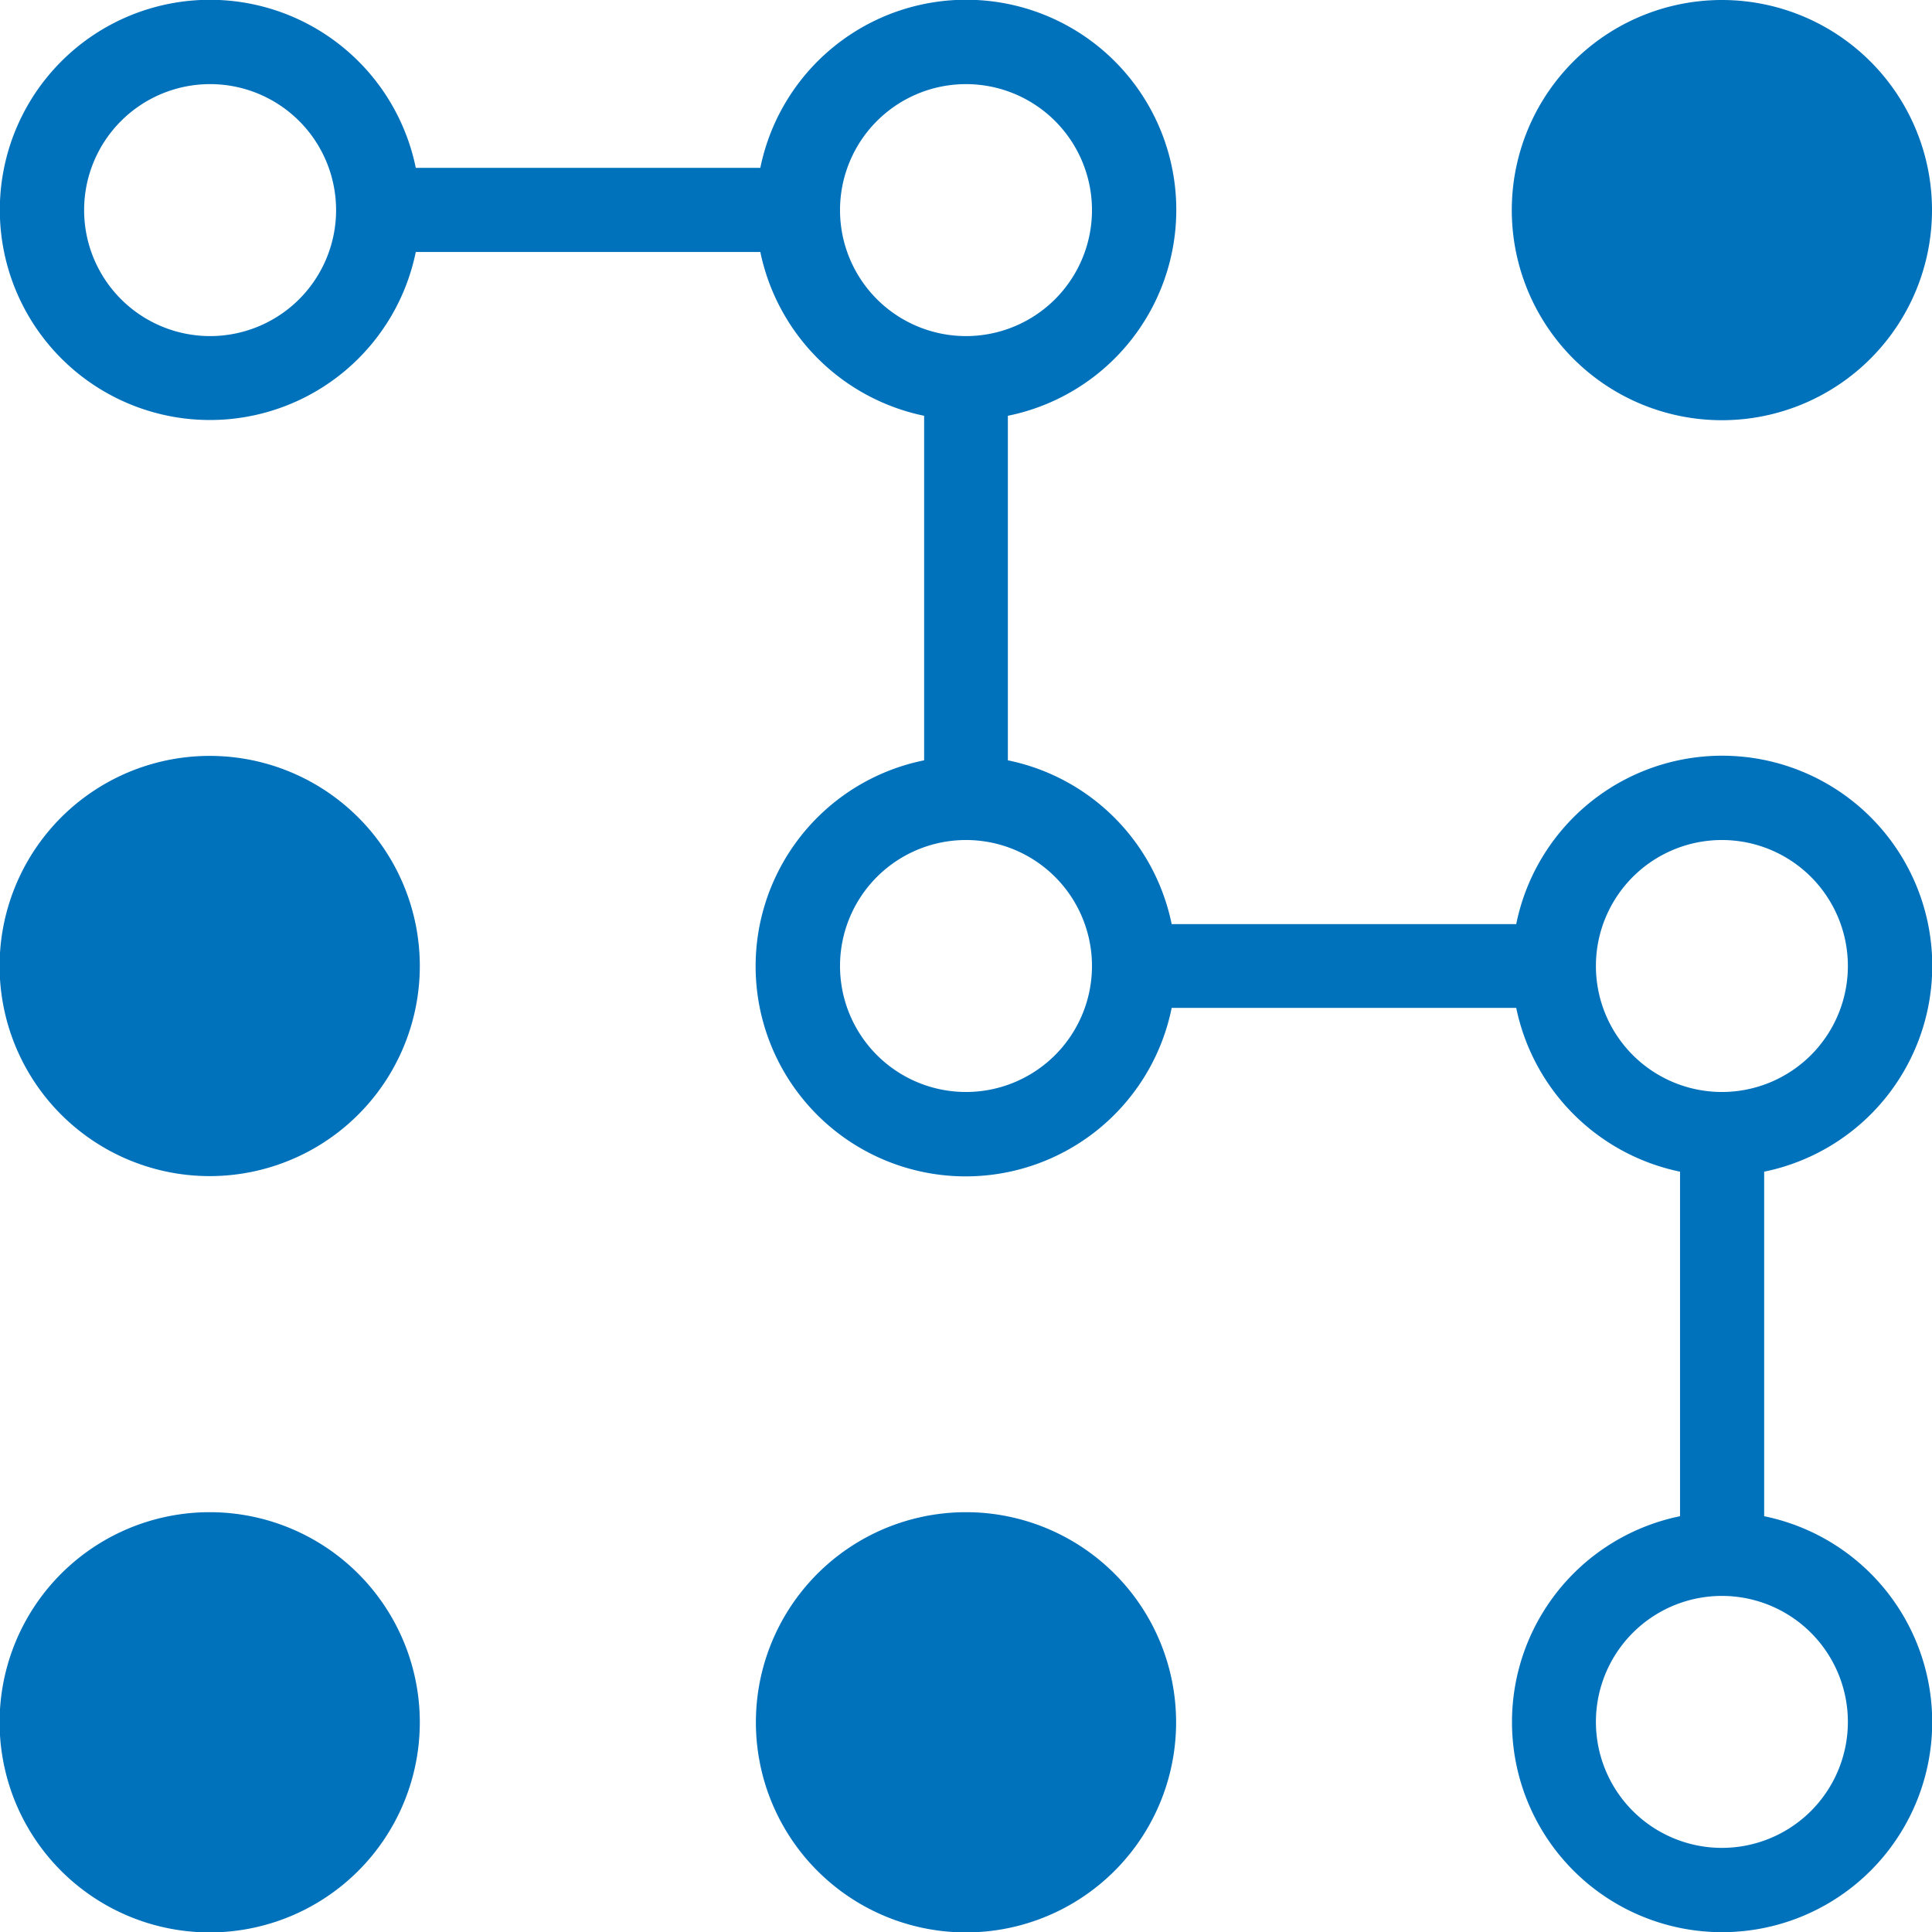
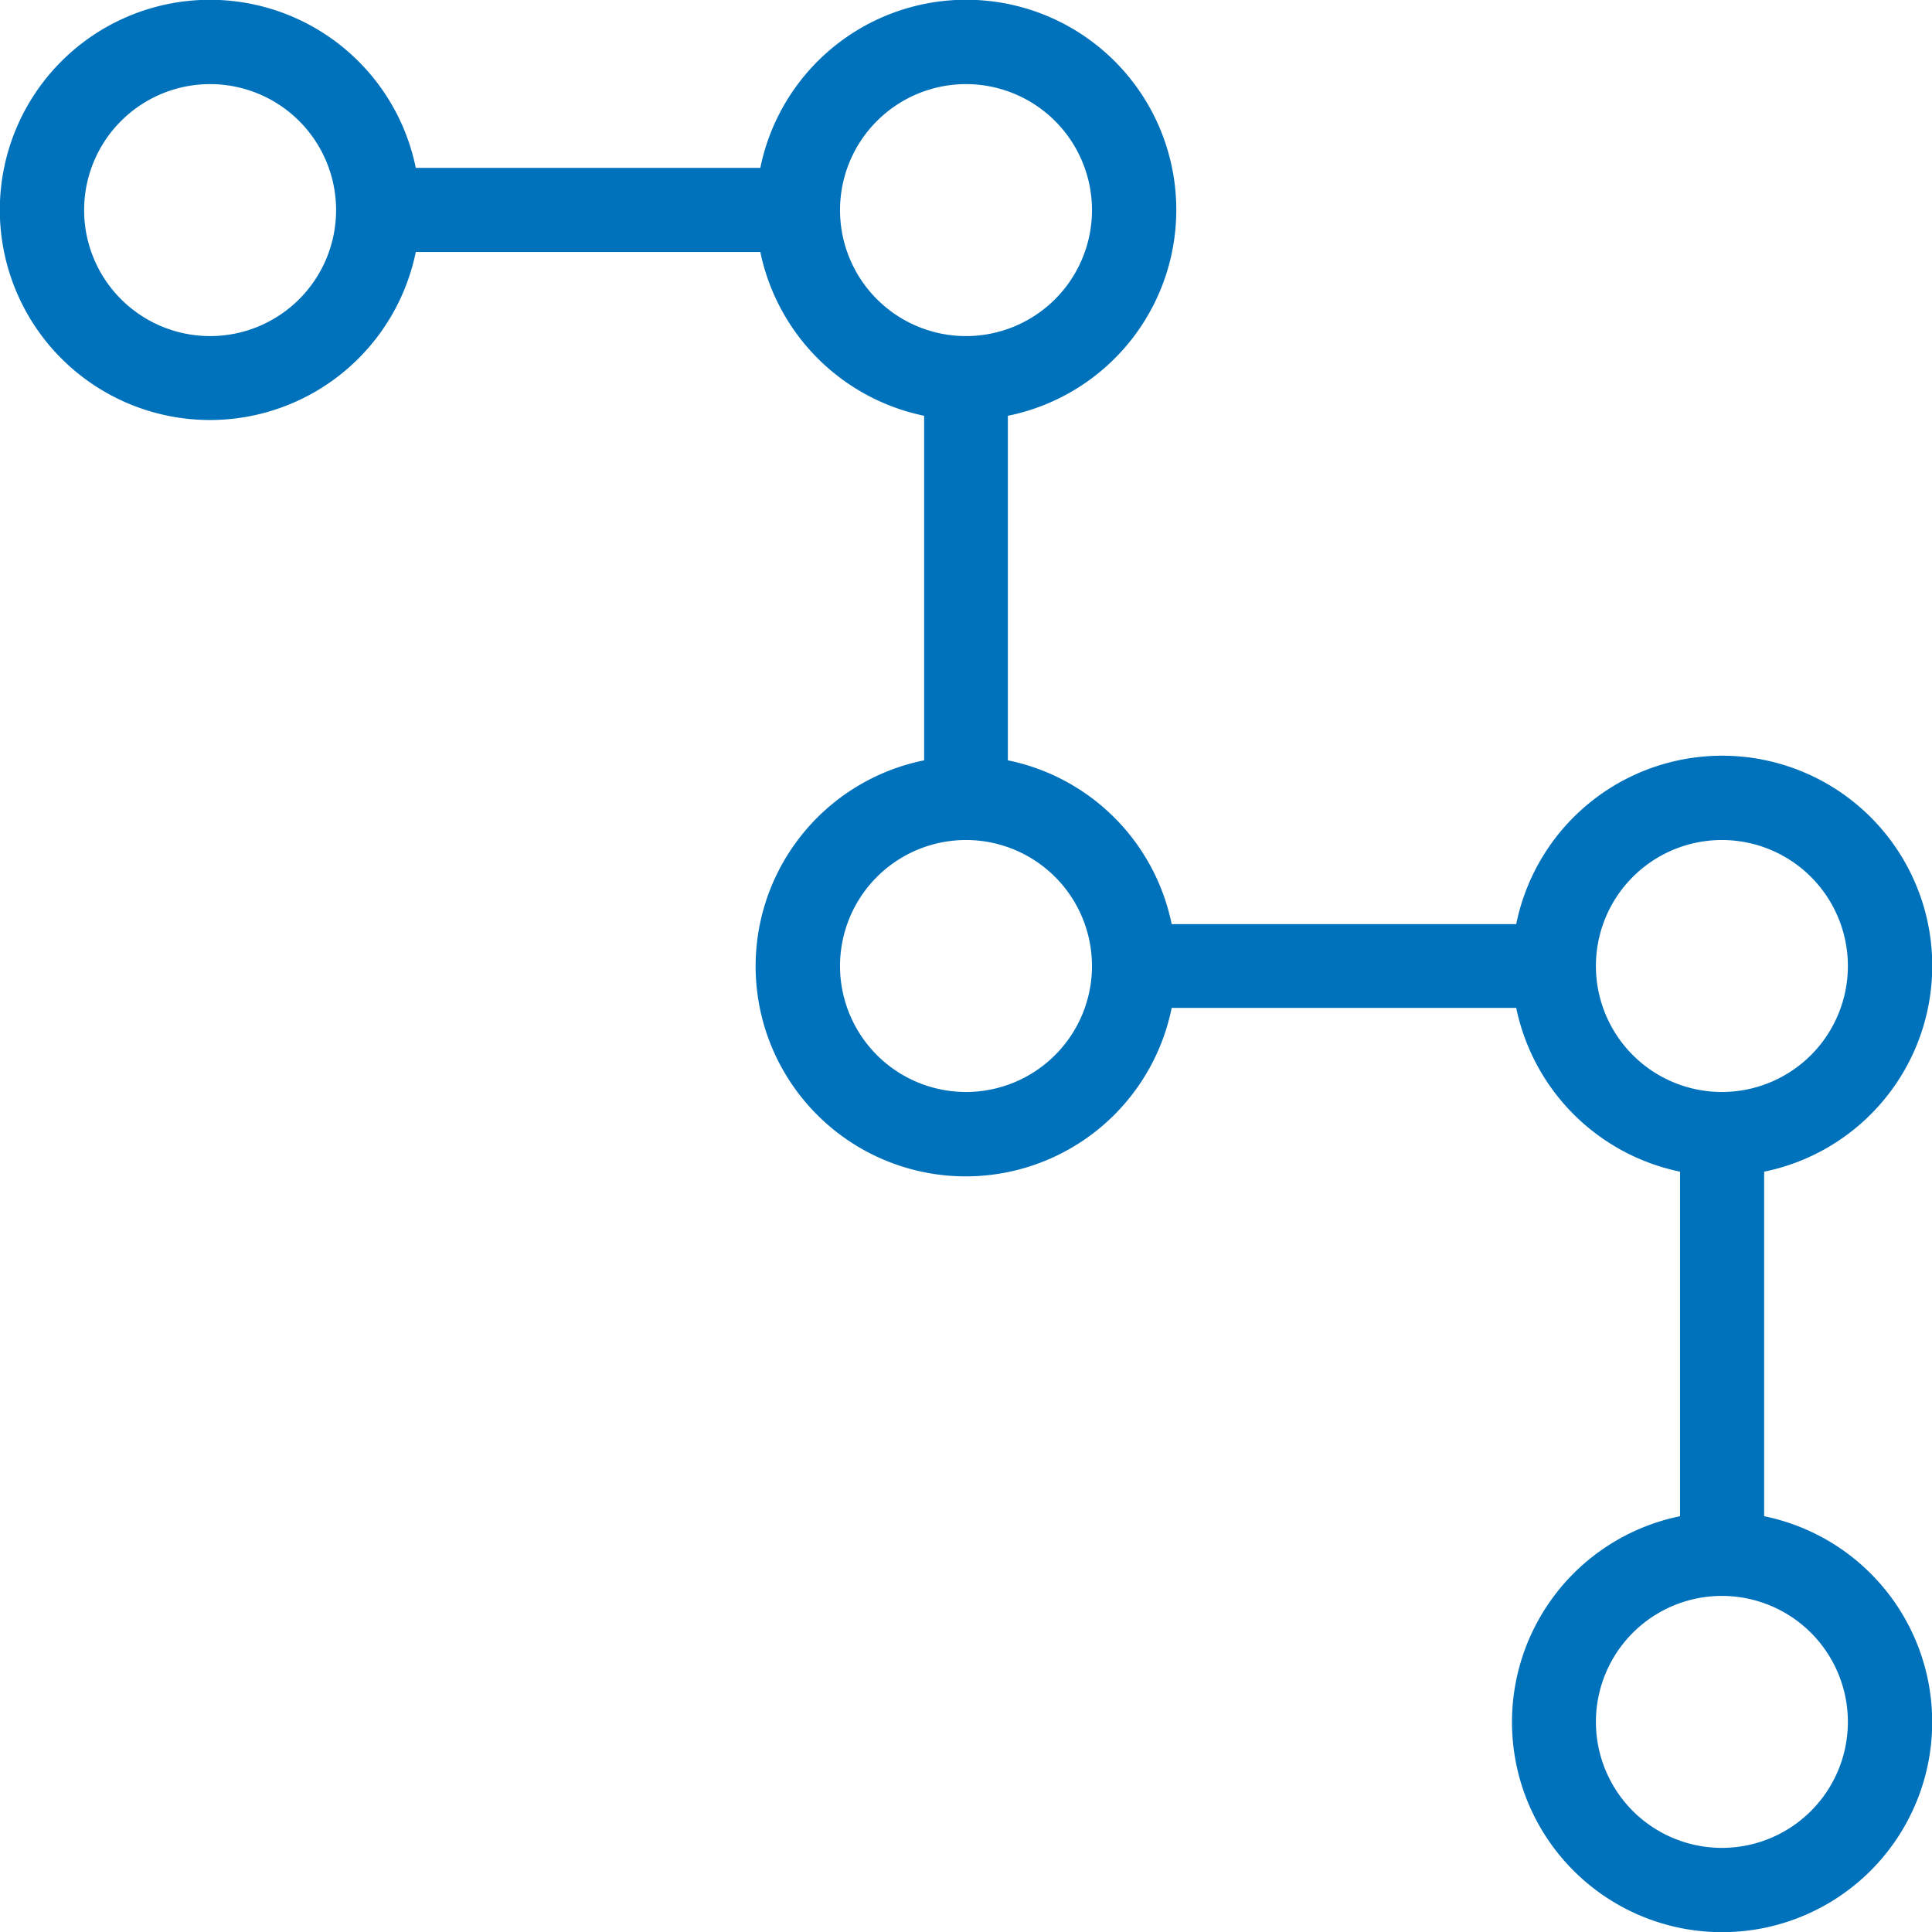
<svg xmlns="http://www.w3.org/2000/svg" id="Calque_2" data-name="Calque 2" width="48" height="48" viewBox="0 0 48 48">
  <defs>
    <style>
      .cls-1 {
        fill: #0071bb;
      }
    </style>
  </defs>
  <title>pp_picto_access</title>
-   <path class="cls-1" d="M171.22,134.78a5.22,5.22,0,1,0,5.21,5.22,5.22,5.22,0,0,0-5.21-5.22Zm0,8.35" transform="translate(-166 -116)" />
  <path class="cls-1" d="M209.83,153.67v-8.56a5.22,5.22,0,1,0-6.16-6.15h-8.56a5.22,5.22,0,0,0-4.07-4.07v-8.56a5.22,5.22,0,1,0-6.15-6.16h-8.56a5.22,5.22,0,1,0,0,2.09h8.56a5.24,5.24,0,0,0,4.07,4.07v8.56a5.22,5.22,0,1,0,6.15,6.15h8.56a5.24,5.24,0,0,0,4.07,4.07v8.56a5.22,5.22,0,1,0,2.09,0Zm-38.61-29.32a3.13,3.13,0,1,1,3.13-3.13A3.13,3.13,0,0,1,171.22,124.35Zm15.65-3.13a3.13,3.13,0,1,1,3.13,3.13A3.13,3.13,0,0,1,186.87,121.22ZM190,143.13a3.13,3.13,0,1,1,3.13-3.13A3.13,3.13,0,0,1,190,143.13ZM205.65,140a3.13,3.13,0,1,1,3.13,3.13A3.13,3.13,0,0,1,205.65,140Zm3.13,21.91a3.13,3.13,0,1,1,3.13-3.13A3.13,3.13,0,0,1,208.78,161.91Z" transform="translate(-166 -116)" />
-   <path class="cls-1" d="M190,153.57a5.22,5.22,0,1,0,5.22,5.21,5.22,5.22,0,0,0-5.22-5.21Zm0,8.34" transform="translate(-166 -116)" />
-   <path class="cls-1" d="M171.22,153.57a5.22,5.22,0,1,0,5.21,5.21,5.22,5.22,0,0,0-5.21-5.21Zm0,8.34" transform="translate(-166 -116)" />
-   <path class="cls-1" d="M208.78,116a5.22,5.22,0,1,0,5.22,5.22,5.22,5.22,0,0,0-5.22-5.22Zm0,8.35" transform="translate(-166 -116)" />
</svg>